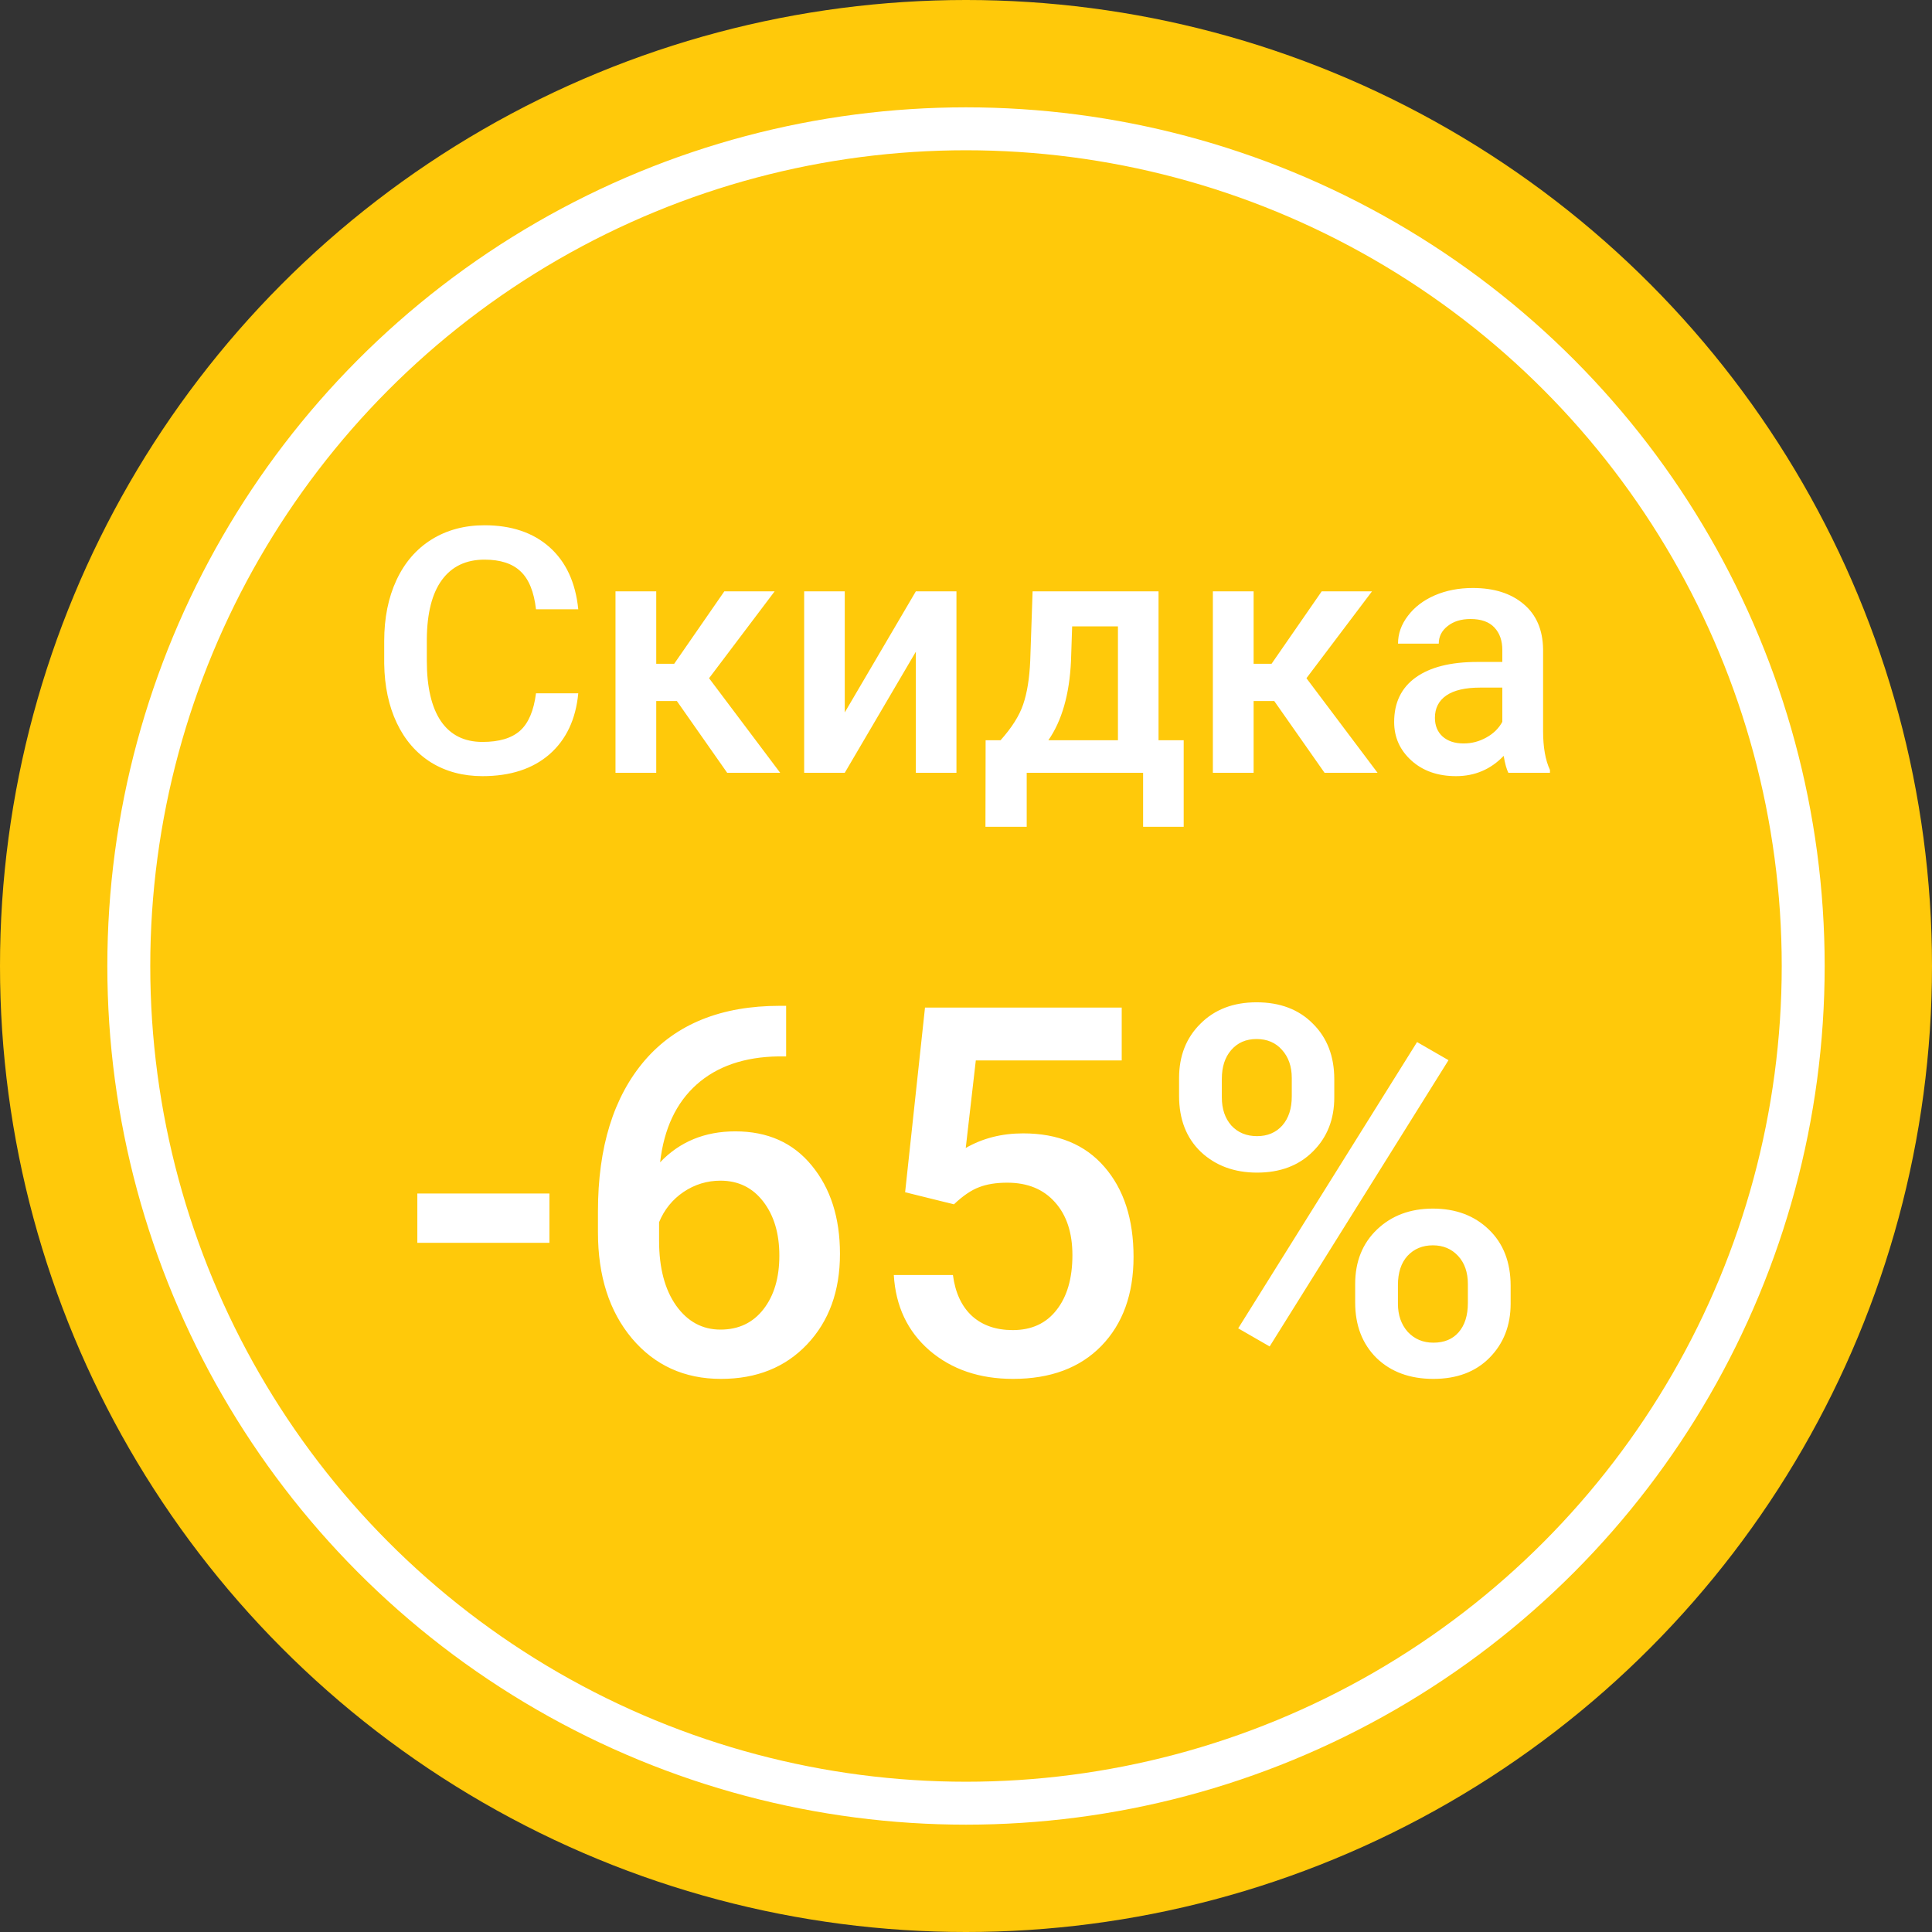
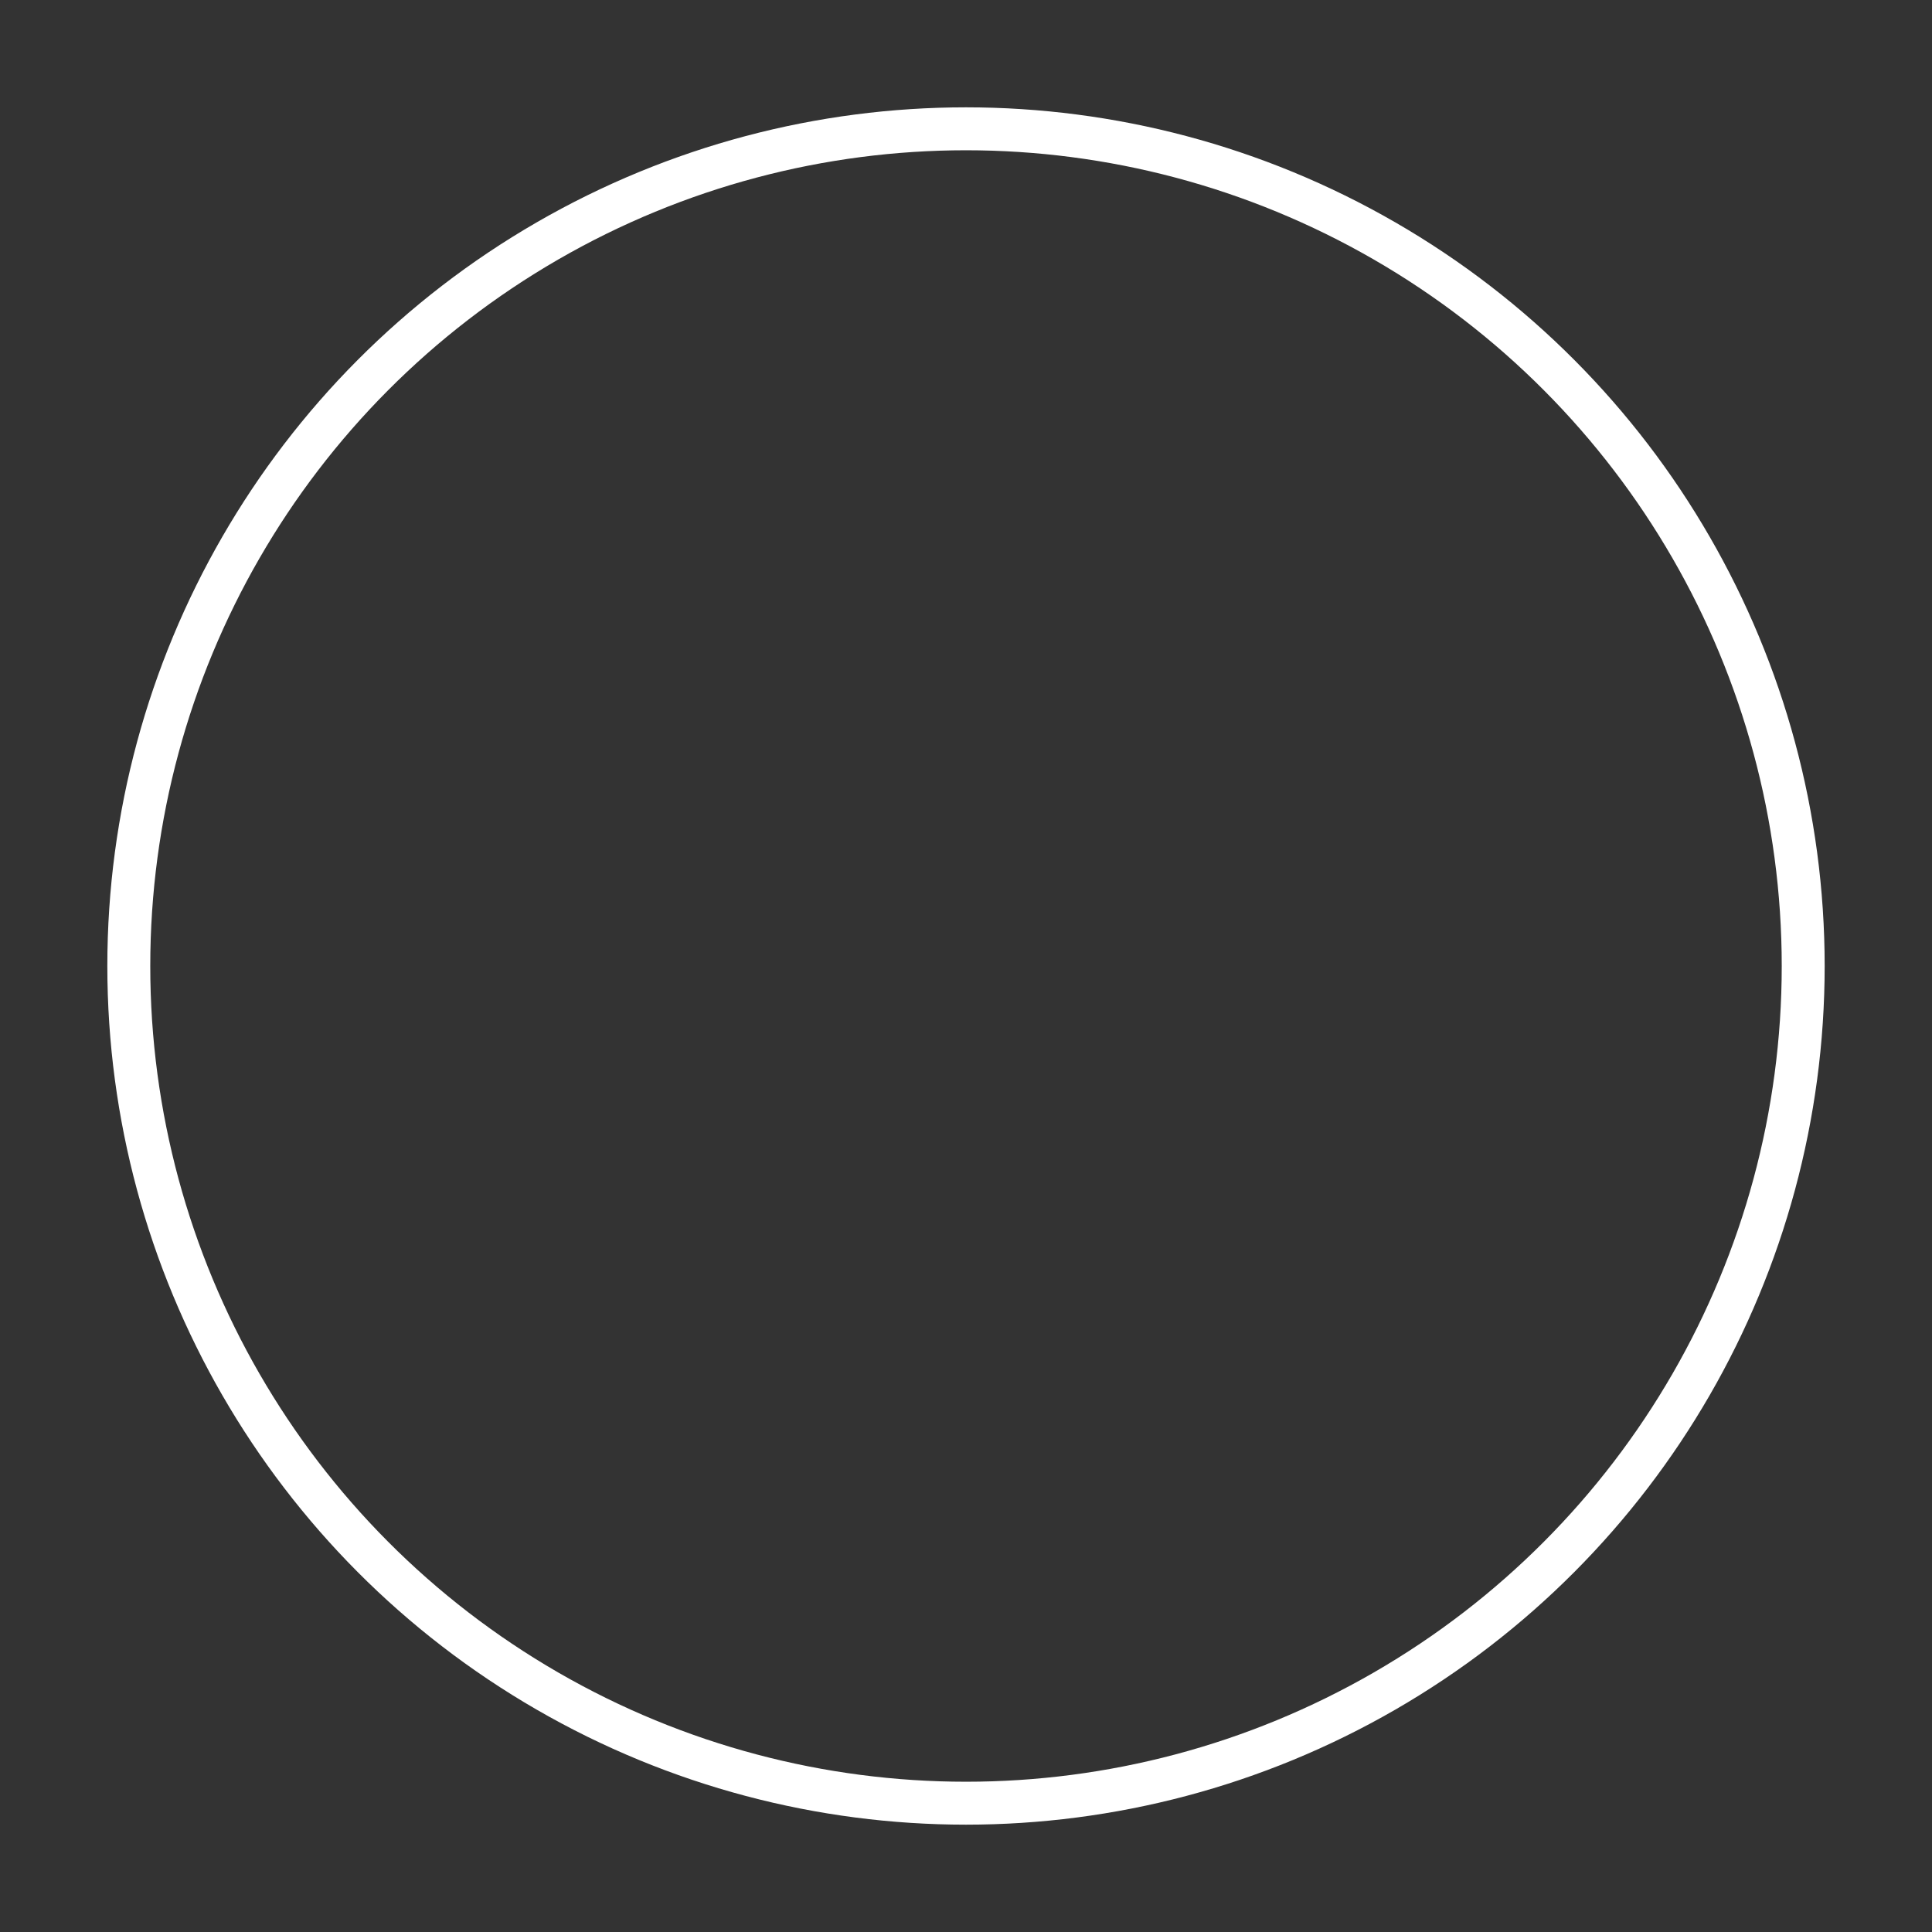
<svg xmlns="http://www.w3.org/2000/svg" width="90" height="90" viewBox="0 0 90 90" fill="none">
  <rect x="0" y="0" width="90" height="90" fill="#333333" stroke="none" />
-   <circle cx="45" cy="45" r="45" fill="#FFC90A" />
-   <path d="M26.938 32.297C26.823 33.51 26.375 34.458 25.594 35.141C24.812 35.818 23.773 36.156 22.477 36.156C21.57 36.156 20.771 35.943 20.078 35.516C19.391 35.083 18.859 34.471 18.484 33.68C18.109 32.888 17.914 31.969 17.898 30.922V29.859C17.898 28.787 18.088 27.841 18.469 27.023C18.849 26.206 19.393 25.576 20.102 25.133C20.815 24.69 21.638 24.469 22.57 24.469C23.826 24.469 24.836 24.81 25.602 25.492C26.367 26.174 26.812 27.138 26.938 28.383H24.969C24.875 27.565 24.635 26.977 24.25 26.617C23.87 26.253 23.31 26.07 22.57 26.07C21.711 26.07 21.049 26.385 20.586 27.016C20.128 27.641 19.893 28.56 19.883 29.773V30.781C19.883 32.01 20.102 32.948 20.539 33.594C20.982 34.24 21.628 34.562 22.477 34.562C23.253 34.562 23.836 34.388 24.227 34.039C24.617 33.69 24.865 33.109 24.969 32.297H26.938ZM31.531 32.656H30.57V36H28.672V27.547H30.57V30.922H31.406L33.742 27.547H36.086L33.031 31.594L36.344 36H33.875L31.531 32.656ZM42.664 27.547H44.555V36H42.664V30.359L39.352 36H37.461V27.547H39.352V33.188L42.664 27.547ZM46.609 34.484C47.135 33.896 47.487 33.339 47.664 32.812C47.846 32.281 47.956 31.604 47.992 30.781L48.102 27.547H53.969V34.484H55.141V38.516H53.25V36H47.828V38.516H45.906L45.914 34.484H46.609ZM48.836 34.484H52.078V29.18H49.945L49.891 30.797C49.818 32.349 49.466 33.578 48.836 34.484ZM59.359 32.656H58.398V36H56.5V27.547H58.398V30.922H59.234L61.57 27.547H63.914L60.859 31.594L64.172 36H61.703L59.359 32.656ZM70.266 36C70.182 35.839 70.109 35.575 70.047 35.211C69.443 35.841 68.703 36.156 67.828 36.156C66.979 36.156 66.287 35.914 65.75 35.43C65.213 34.945 64.945 34.346 64.945 33.633C64.945 32.732 65.279 32.042 65.945 31.562C66.617 31.078 67.576 30.836 68.82 30.836H69.984V30.281C69.984 29.844 69.862 29.495 69.617 29.234C69.372 28.969 69 28.836 68.5 28.836C68.068 28.836 67.713 28.945 67.438 29.164C67.162 29.378 67.023 29.651 67.023 29.984H65.125C65.125 29.521 65.279 29.088 65.586 28.688C65.893 28.281 66.31 27.963 66.836 27.734C67.367 27.505 67.958 27.391 68.609 27.391C69.599 27.391 70.388 27.641 70.977 28.141C71.565 28.635 71.867 29.333 71.883 30.234V34.047C71.883 34.807 71.99 35.414 72.203 35.867V36H70.266ZM68.18 34.633C68.555 34.633 68.906 34.542 69.234 34.359C69.568 34.177 69.818 33.932 69.984 33.625V32.031H68.961C68.258 32.031 67.729 32.154 67.375 32.398C67.021 32.643 66.844 32.99 66.844 33.438C66.844 33.802 66.963 34.094 67.203 34.312C67.448 34.526 67.773 34.633 68.18 34.633ZM25.594 57.895H19.441V55.598H25.594V57.895ZM36.621 46.855V49.211H36.27C34.676 49.234 33.402 49.672 32.449 50.523C31.496 51.375 30.93 52.582 30.75 54.145C31.664 53.184 32.832 52.703 34.254 52.703C35.762 52.703 36.949 53.234 37.816 54.297C38.691 55.359 39.129 56.73 39.129 58.41C39.129 60.145 38.617 61.551 37.594 62.629C36.578 63.699 35.242 64.234 33.586 64.234C31.883 64.234 30.5 63.605 29.438 62.348C28.383 61.09 27.855 59.441 27.855 57.402V56.43C27.855 53.438 28.582 51.094 30.035 49.398C31.496 47.703 33.594 46.855 36.328 46.855H36.621ZM33.562 55C32.938 55 32.363 55.176 31.84 55.527C31.324 55.879 30.945 56.348 30.703 56.934V57.801C30.703 59.066 30.969 60.074 31.5 60.824C32.031 61.566 32.719 61.938 33.562 61.938C34.406 61.938 35.074 61.621 35.566 60.988C36.059 60.355 36.305 59.523 36.305 58.492C36.305 57.461 36.055 56.621 35.555 55.973C35.055 55.324 34.391 55 33.562 55ZM42.164 55.539L43.09 46.938H52.254V49.398H45.457L44.988 53.477C45.777 53.023 46.668 52.797 47.66 52.797C49.285 52.797 50.547 53.316 51.445 54.355C52.352 55.395 52.805 56.793 52.805 58.551C52.805 60.285 52.305 61.668 51.305 62.699C50.305 63.723 48.934 64.234 47.191 64.234C45.629 64.234 44.332 63.793 43.301 62.91C42.277 62.02 41.723 60.848 41.637 59.395H44.391C44.5 60.223 44.797 60.859 45.281 61.305C45.766 61.742 46.398 61.961 47.18 61.961C48.055 61.961 48.734 61.648 49.219 61.023C49.711 60.398 49.957 59.547 49.957 58.469C49.957 57.43 49.688 56.609 49.148 56.008C48.609 55.398 47.867 55.094 46.922 55.094C46.406 55.094 45.969 55.164 45.609 55.305C45.25 55.438 44.859 55.703 44.438 56.102L42.164 55.539ZM54.926 50.219C54.926 49.188 55.258 48.344 55.922 47.688C56.586 47.023 57.457 46.691 58.535 46.691C59.629 46.691 60.504 47.023 61.16 47.688C61.824 48.344 62.156 49.207 62.156 50.277V51.121C62.156 52.145 61.824 52.984 61.16 53.641C60.504 54.297 59.637 54.625 58.559 54.625C57.504 54.625 56.633 54.305 55.945 53.664C55.266 53.016 54.926 52.145 54.926 51.051V50.219ZM56.918 51.121C56.918 51.66 57.066 52.098 57.363 52.434C57.668 52.762 58.066 52.926 58.559 52.926C59.043 52.926 59.434 52.762 59.73 52.434C60.027 52.098 60.176 51.645 60.176 51.074V50.219C60.176 49.68 60.023 49.242 59.719 48.906C59.422 48.57 59.027 48.402 58.535 48.402C58.043 48.402 57.648 48.574 57.352 48.918C57.062 49.254 56.918 49.699 56.918 50.254V51.121ZM63.129 59.816C63.129 58.77 63.469 57.922 64.148 57.273C64.828 56.625 65.695 56.301 66.75 56.301C67.812 56.301 68.68 56.625 69.352 57.273C70.031 57.922 70.371 58.797 70.371 59.898V60.73C70.371 61.746 70.043 62.586 69.387 63.25C68.738 63.906 67.867 64.234 66.773 64.234C65.68 64.234 64.797 63.91 64.125 63.262C63.461 62.605 63.129 61.742 63.129 60.672V59.816ZM65.121 60.73C65.121 61.262 65.273 61.699 65.578 62.043C65.891 62.379 66.289 62.547 66.773 62.547C67.273 62.547 67.664 62.387 67.945 62.066C68.234 61.738 68.379 61.281 68.379 60.695V59.816C68.379 59.27 68.227 58.832 67.922 58.504C67.617 58.176 67.227 58.012 66.75 58.012C66.266 58.012 65.871 58.176 65.566 58.504C65.269 58.832 65.121 59.285 65.121 59.863V60.73ZM59.145 62.723L57.68 61.879L66.012 48.543L67.477 49.387L59.145 62.723Z" fill="white" />
  <circle cx="45" cy="45" r="39" stroke="white" stroke-width="2" />
</svg>